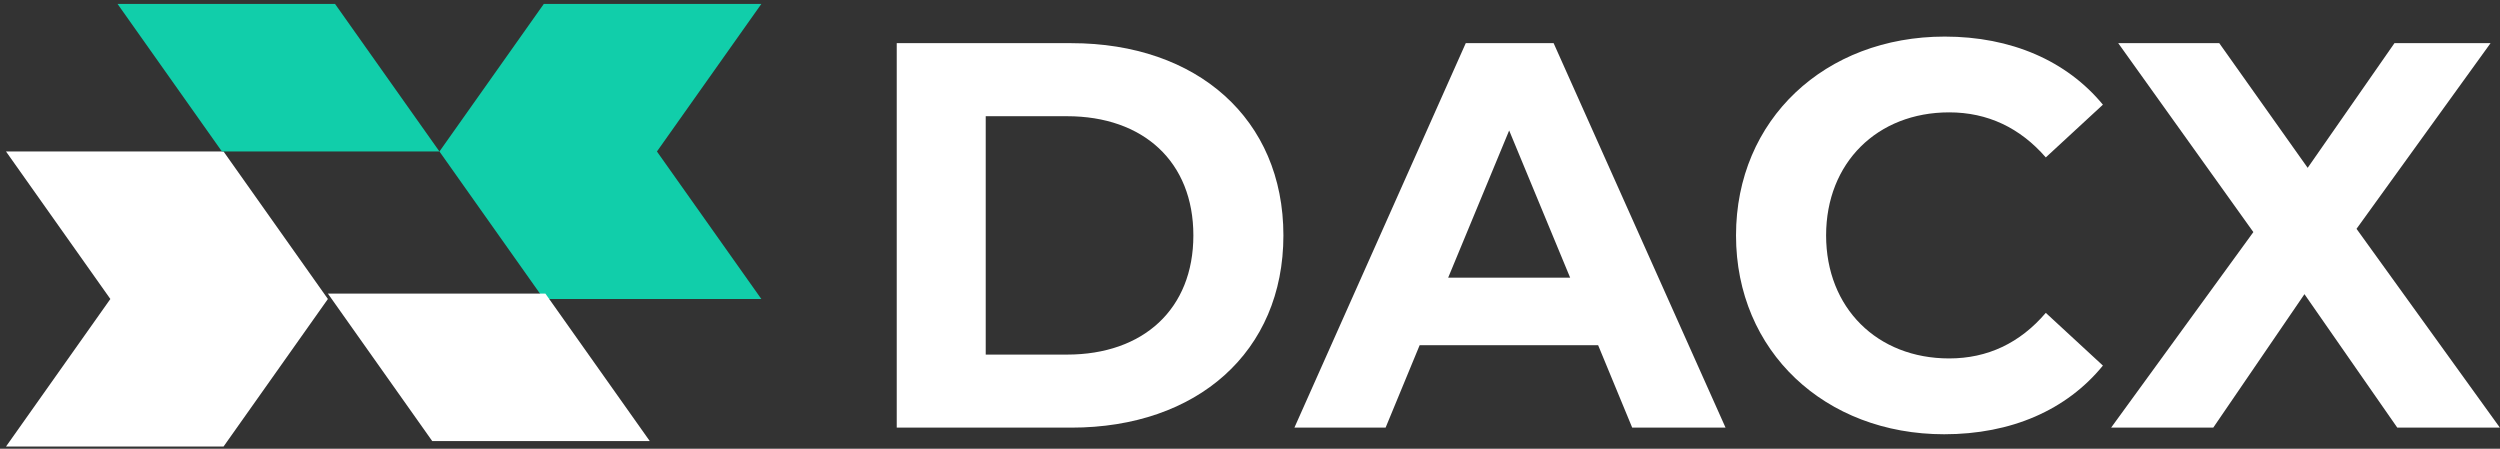
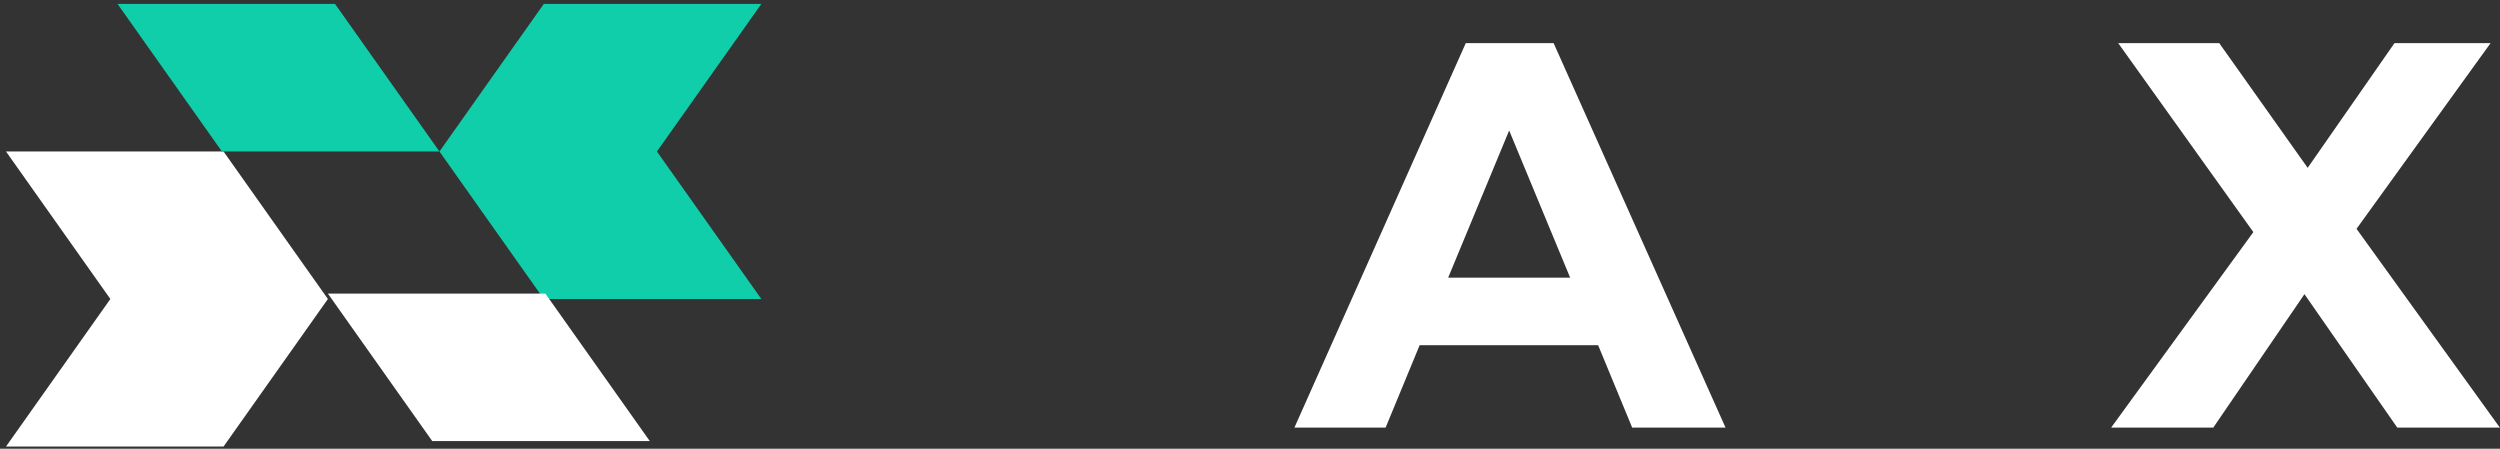
<svg xmlns="http://www.w3.org/2000/svg" width="312" height="56" viewBox="0 0 312 56" fill="none">
  <rect x="0" y="0" width="312" height="56" fill="#333333" stroke="none" />
  <g clip-path="url(#clip0_441_41)">
-     <path d="M67.866 37.314H95.015L81.986 18.906L95.015 0.493H67.866L54.843 18.906L67.866 37.314Z" fill="#11CEAA" />
+     <path d="M67.866 37.314H95.015L81.986 18.906L95.015 0.493H67.866L54.843 18.906L67.866 37.314" fill="#11CEAA" />
    <path d="M27.899 18.906H0.75L13.773 37.314L0.75 55.727H27.899L40.922 37.314L27.899 18.906Z" fill="white" />
    <path d="M54.843 18.906H27.695L14.672 0.493H41.815L54.843 18.906Z" fill="#11CEAA" />
    <path d="M81.094 55.049H53.945L40.922 36.642H68.065L81.094 55.049Z" fill="white" />
-     <path d="M111.913 5.387H133.71C149.406 5.387 160.169 14.845 160.169 29.378C160.169 43.911 149.406 53.368 133.71 53.368H111.913V5.387ZM133.164 44.253C142.693 44.253 148.932 38.565 148.932 29.378C148.932 20.191 142.693 14.503 133.164 14.503H123.018V44.253H133.164Z" fill="white" />
    <path d="M199.448 43.084H177.172L172.923 53.368H161.542L182.926 5.387H193.893L215.348 53.368H203.698L199.448 43.084ZM195.954 34.652L188.343 16.283L180.732 34.652H195.949H195.954Z" fill="white" />
-     <path d="M216.655 29.378C216.655 14.916 227.76 4.566 242.701 4.566C250.996 4.566 257.918 7.581 262.443 13.064L255.316 19.645C252.092 15.941 248.053 14.023 243.252 14.023C234.274 14.023 227.898 20.328 227.898 29.378C227.898 38.427 234.274 44.732 243.252 44.732C248.053 44.732 252.092 42.814 255.316 39.044L262.443 45.625C257.918 51.175 250.996 54.195 242.635 54.195C227.76 54.195 216.655 43.845 216.655 29.383V29.378Z" fill="white" />
    <path d="M299.181 53.368L287.596 36.713L276.215 53.368H263.468L281.219 28.965L264.355 5.387H276.965L287.998 20.946L298.828 5.387H310.821L294.094 28.557L311.983 53.368H299.164H299.181Z" fill="white" />
  </g>
  <defs>
    <clipPath id="clip0_441_41">
      <rect width="311.25" height="55.234" fill="white" transform="translate(0.75 0.493)" />
    </clipPath>
  </defs>
</svg>